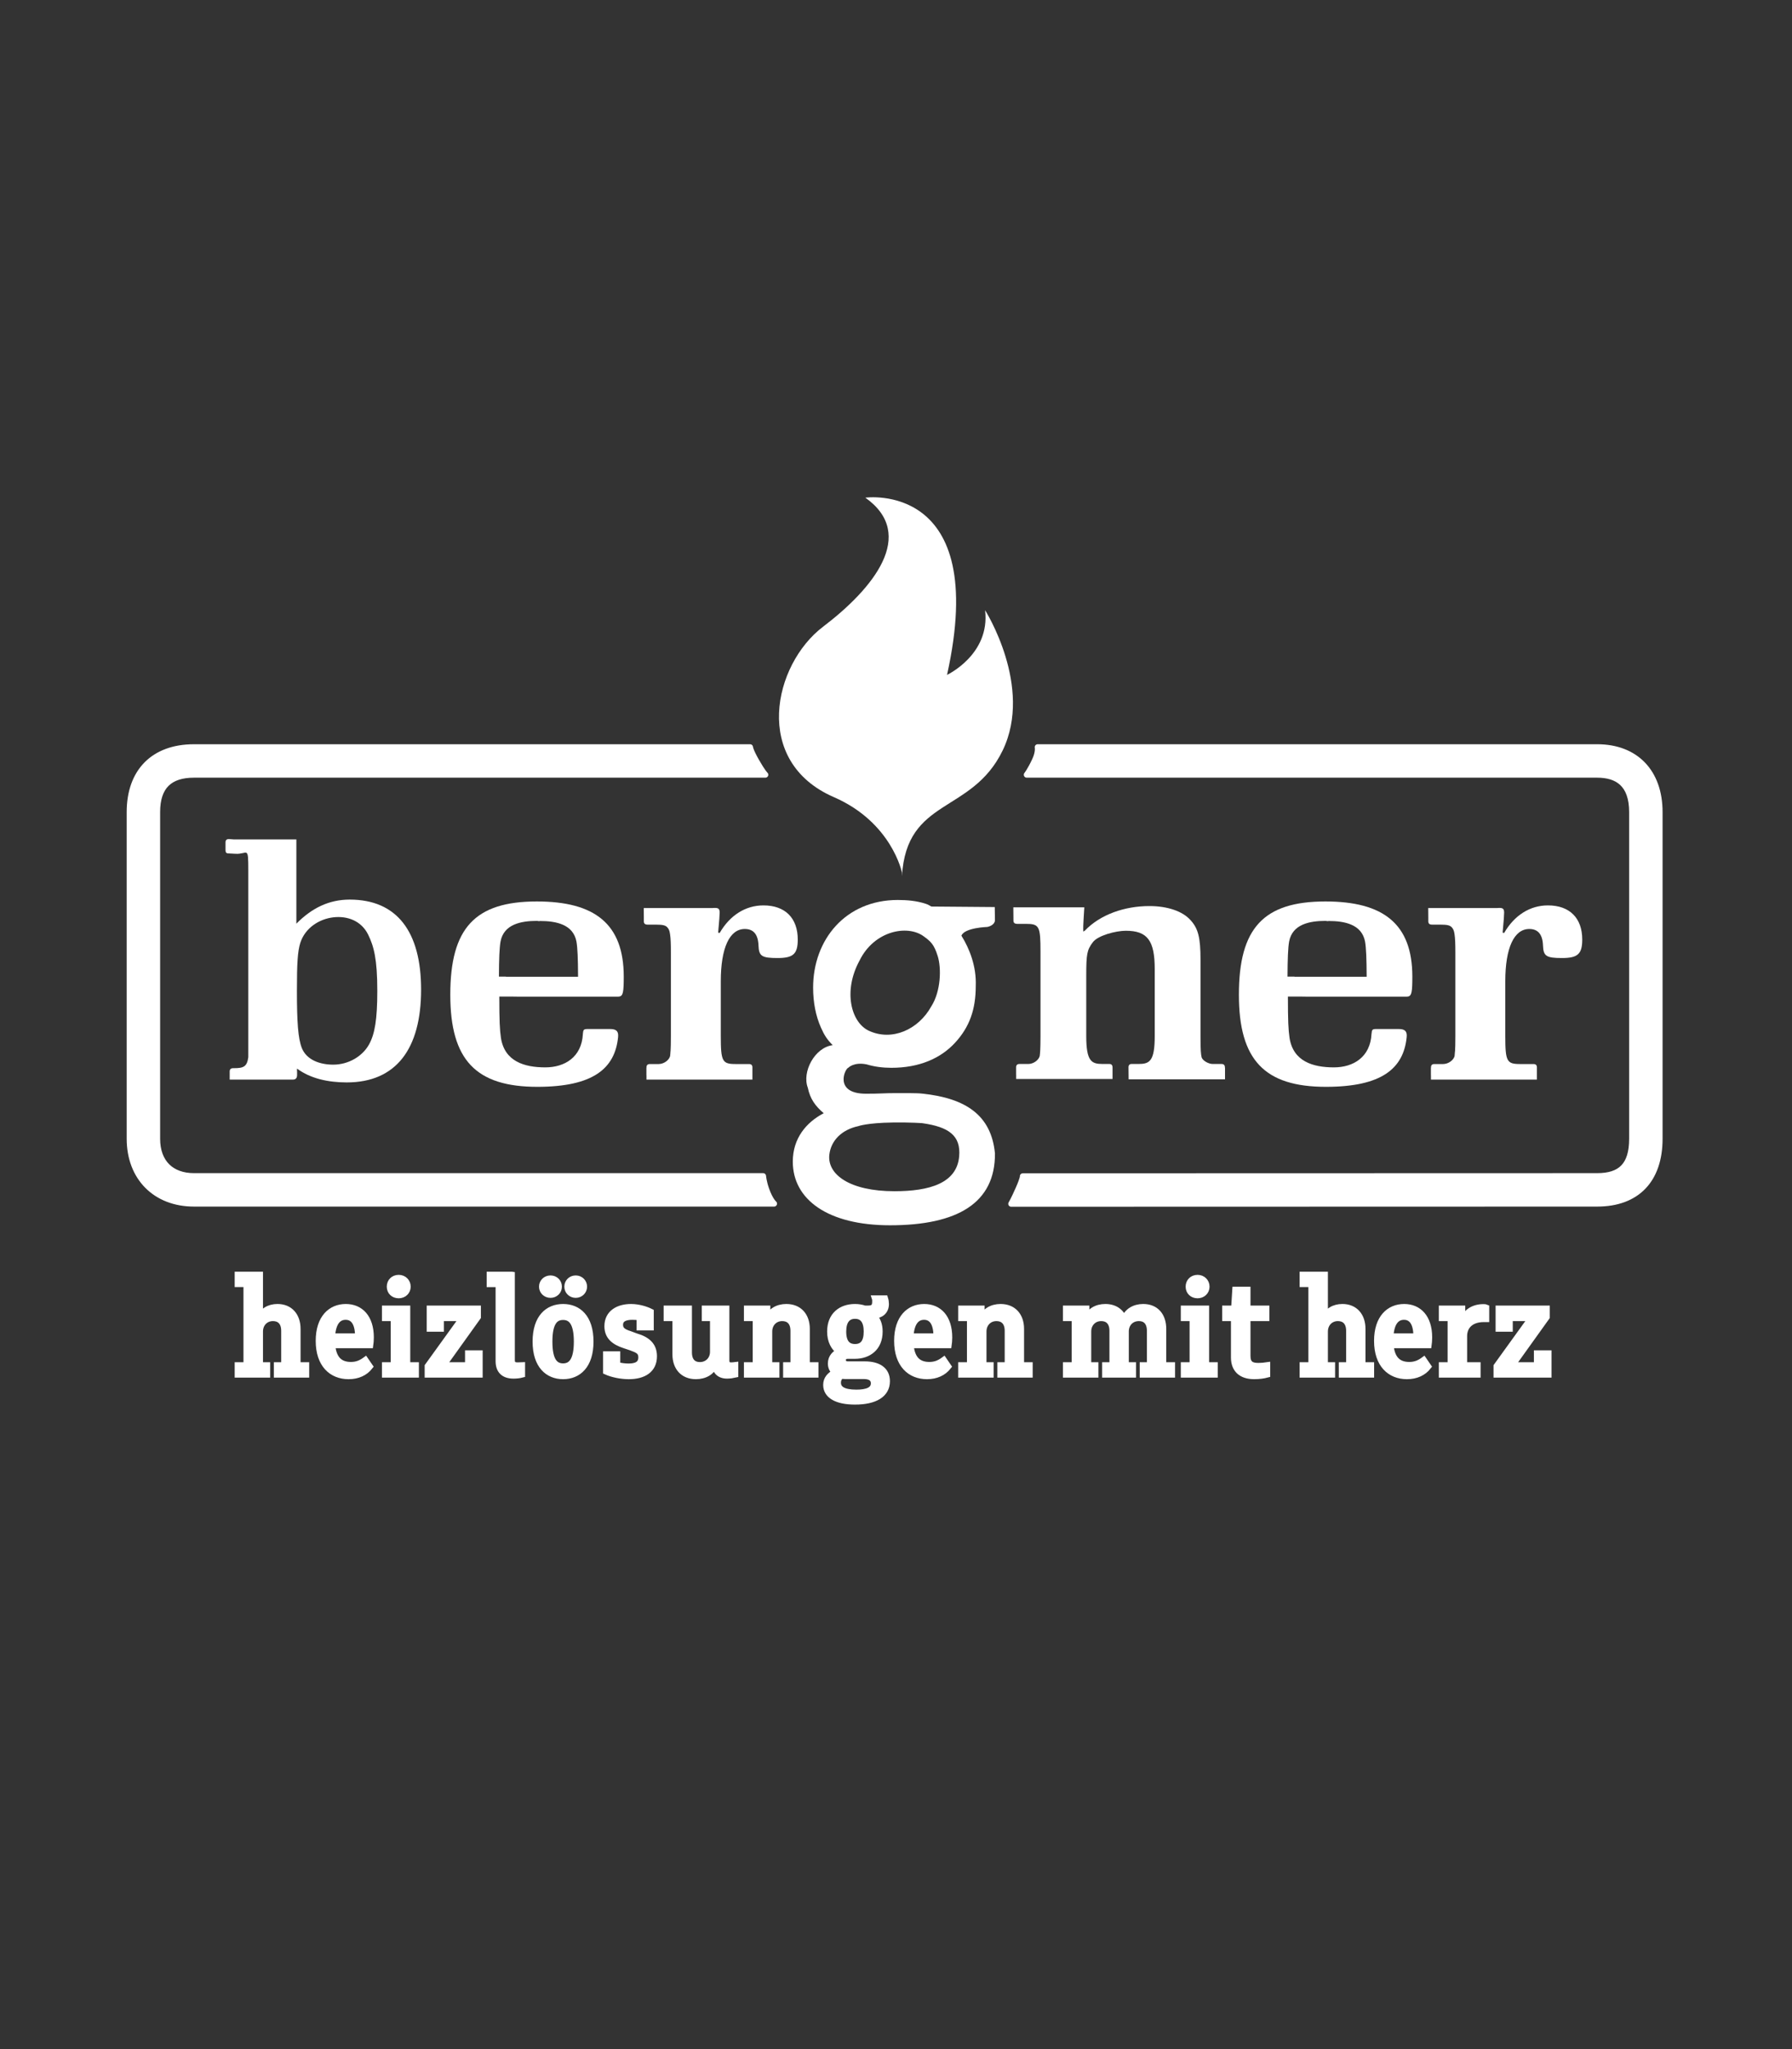
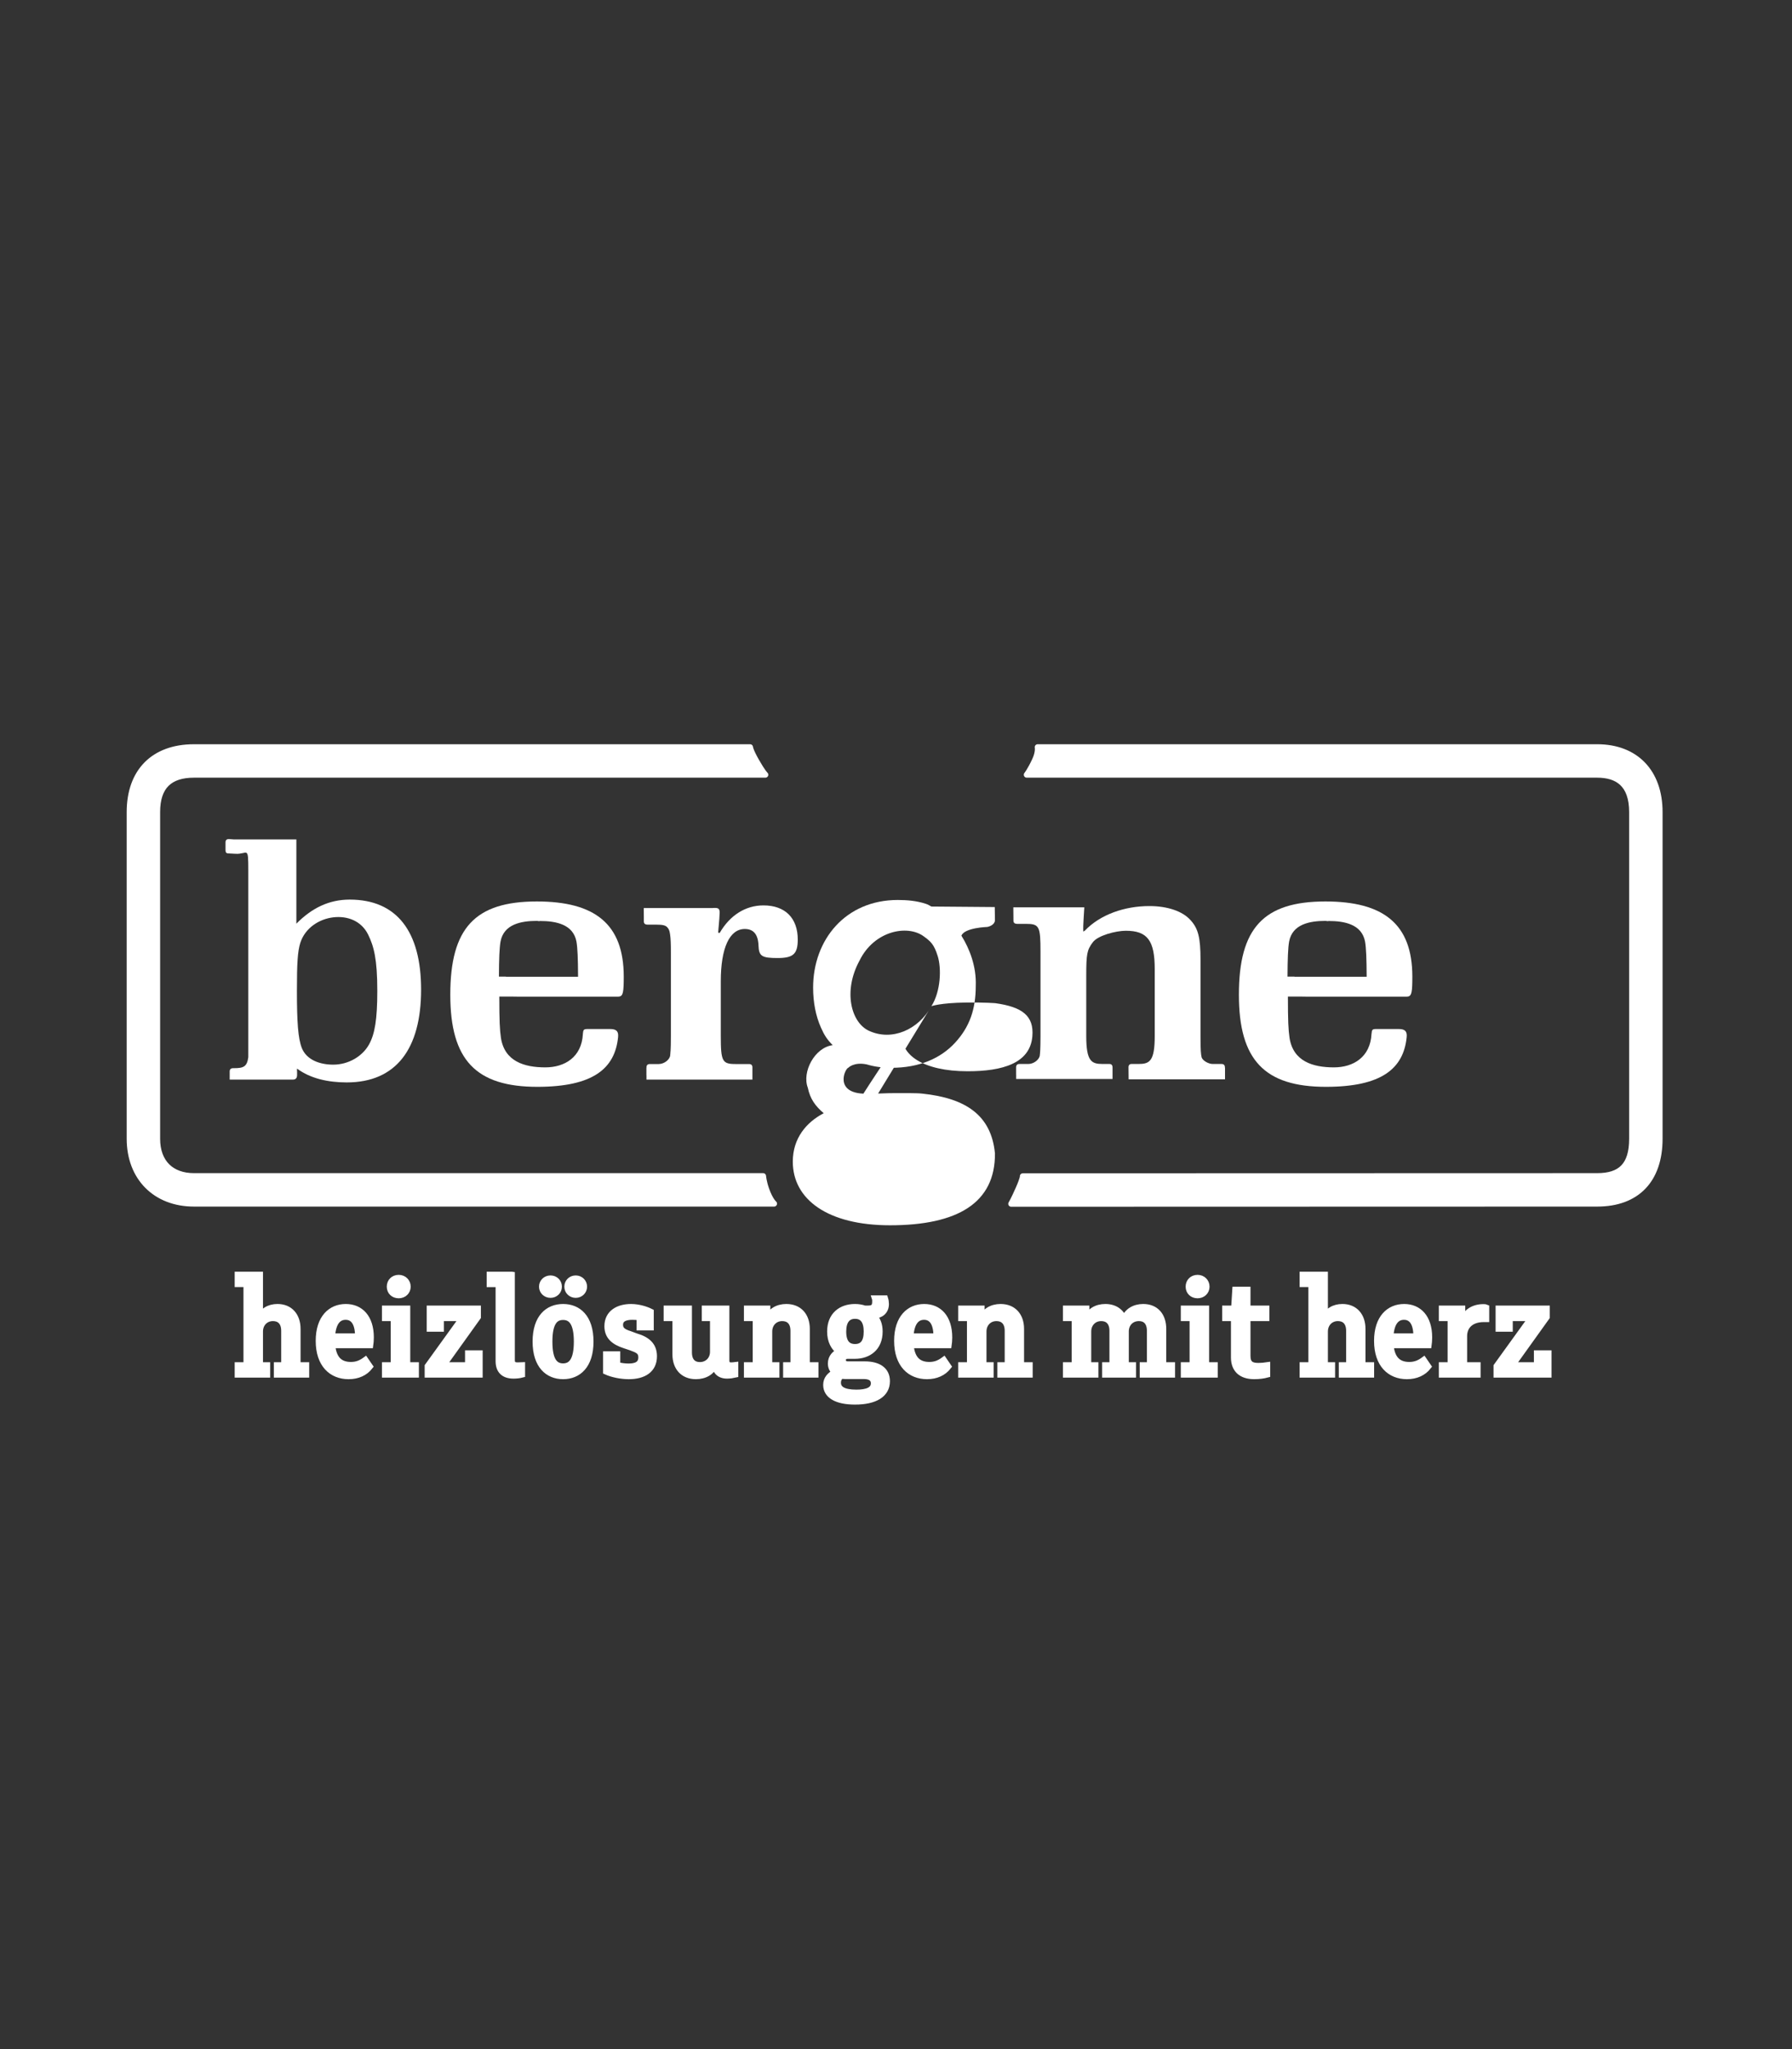
<svg xmlns="http://www.w3.org/2000/svg" version="1.1" id="Ebene_1" x="0px" y="0px" width="280px" height="320px" viewBox="0 0 280 320" xml:space="preserve">
  <rect x="0" y="0" width="280" height="320" fill="#333333" stroke="none" />
  <g>
-     <path fill="#FFFFFF" d="M117.2,116.682H30.481h-0.173c-6.297,0-10.057,3.791-10.057,10.142v51.004 c0,6.066,4.041,10.142,10.057,10.142h90.644c0,0-0.602-0.498-1.199-2.161c-0.443-1.23-0.513-2.147-0.513-2.147H30.309 c-3.511,0-5.746-2.091-5.746-5.833v-34.08v-16.925c0-4.054,1.995-5.833,5.746-5.833h89.28c0,0-0.383-0.321-1.426-2.154 C117.212,117.162,117.2,116.682,117.2,116.682 M259.32,177.828v-51.004c0-6.257-3.738-10.142-9.76-10.142h-87.427 c0,0,0.172,0.769-0.427,2.047c-0.748,1.604-1.279,2.262-1.279,2.262c20.024,0,88.797,0,89.133,0c3.137,0,5.45,1.42,5.45,5.833 v51.004c0,4.221-1.834,5.833-5.45,5.833l-89.747,0.024c0,0,0.084,0.238-0.672,1.955c-0.754,1.719-1.143,2.355-1.143,2.355 l91.562-0.025C255.763,187.97,259.32,184.272,259.32,177.828" />
    <path fill="#FFFFFF" stroke="#FFFFFF" stroke-width="0.914" stroke-linejoin="round" d="M117.2,116.682H30.481h-0.173 c-6.297,0-10.057,3.791-10.057,10.142v51.004c0,6.066,4.041,10.142,10.057,10.142h90.644c0,0-0.602-0.498-1.199-2.161 c-0.443-1.23-0.513-2.147-0.513-2.147H30.309c-3.511,0-5.746-2.091-5.746-5.833v-34.08v-16.925c0-4.054,1.995-5.833,5.746-5.833 h89.28c0,0-0.383-0.321-1.426-2.154C117.212,117.162,117.2,116.682,117.2,116.682z M259.32,177.828v-51.004 c0-6.257-3.738-10.142-9.76-10.142h-87.427c0,0,0.172,0.769-0.427,2.047c-0.748,1.604-1.279,2.262-1.279,2.262 c20.024,0,88.797,0,89.133,0c3.137,0,5.45,1.42,5.45,5.833v51.004c0,4.221-1.834,5.833-5.45,5.833l-89.747,0.024 c0,0,0.084,0.238-0.672,1.955c-0.754,1.719-1.143,2.355-1.143,2.355l91.562-0.025C255.763,187.97,259.32,184.272,259.32,177.828z" />
-     <path fill="#FFFFFF" d="M140.928,136.252c0,0-1.583-7.833-10.645-11.77c-12.785-5.553-9.47-20.692-1.687-26.603 c7.783-5.912,14.763-14.37,6.613-20.16c0,0,19.518-2.719,12.765,27.676c0,0,6.774-3.174,5.946-10.101 c0,0,7.577,11.934,2.741,21.912c-4.84,9.979-15.003,7.284-15.733,19.63V136.252L140.928,136.252z" />
    <path fill="#FFFFFF" stroke="#FFFFFF" stroke-width="0.951" stroke-miterlimit="10" d="M240.148,211.35v1.858h-3.864l5.394-7.53 v-1.318h-7.516v3.135h1.732v-1.658h3.363l-5.417,7.507v1.318h8.11v-3.311L240.148,211.35L240.148,211.35z M231.781,204.135 c-1.646,0-2.902,0.851-3.314,2.396v-2.171h-3.173v1.477h1.372v7.373h-1.372v1.452h5.573v-1.452h-2.104v-4.548 c0-1.525,1.03-2.67,3.084-2.67h0.368v-1.812C232.169,204.159,232.033,204.135,231.781,204.135 M219.374,205.633 c1.121,0,1.944,0.854,1.944,3.071h-4.07C217.386,206.486,218.231,205.633,219.374,205.633 M223.302,208.862 c0-3.115-1.62-4.748-3.903-4.748c-2.333,0-4.227,1.698-4.227,5.285c0,3.677,2.008,5.509,4.661,5.509 c1.44,0,2.582-0.535,3.334-1.496l-0.708-1.033c-0.705,0.517-1.369,0.786-2.262,0.786c-1.67,0-2.72-0.873-2.926-3.093h5.943 C223.257,209.756,223.302,209.354,223.302,208.862 M212.883,213.208v-5.67c0-2.083-1.211-3.425-3.129-3.425 c-1.326,0-2.399,0.626-2.744,1.789v-6.83h-3.469v1.451h1.369v12.684h-1.369v1.452h4.59v-1.452h-1.121v-5.266 c0-1.256,0.893-2.107,2.037-2.107c0.983,0,1.761,0.583,1.761,1.995v5.378h-1.144v1.452h4.567v-1.452L212.883,213.208 L212.883,213.208z M196.628,213.318c-1.049,0-1.714-0.29-1.714-1.545v-5.938h2.948v-1.477h-2.948v-2.936h-1.895l-0.182,2.936 h-1.395v1.477h1.37v6.162c0,1.837,1.096,2.909,3.151,2.909c0.733,0,1.463-0.088,2.032-0.246v-1.453 C197.542,213.276,197.062,213.318,196.628,213.318 M188.448,213.208v-8.849h-3.471v1.477h1.372v7.372h-1.372v1.453h4.818v-1.453 H188.448z M187.123,202.273c0.777,0,1.393-0.56,1.393-1.342c0-0.783-0.615-1.367-1.393-1.367c-0.82,0-1.392,0.583-1.392,1.367 C185.731,201.714,186.303,202.273,187.123,202.273 M181.752,213.208v-5.67c0-2.083-1.162-3.425-3.126-3.425 c-1.327,0-2.517,0.626-2.997,1.945c-0.432-1.208-1.459-1.945-2.923-1.945c-1.35,0-2.562,0.647-2.972,1.992v-1.746h-3.177v1.477 h1.372v7.372h-1.372v1.453h4.593v-1.453h-1.121v-5.266c0-1.256,0.893-2.106,2.035-2.106c0.984,0,1.761,0.581,1.761,1.993v5.379 h-1.142v1.453h4.342v-1.453h-1.124v-5.266c0-1.256,0.87-2.106,2.06-2.106c0.961,0,1.716,0.581,1.716,1.993v5.379h-1.12v1.453h4.568 v-1.453H181.752z M159.535,213.208v-5.67c0-2.083-1.21-3.425-3.199-3.425c-1.349,0-2.561,0.647-2.972,1.992v-1.746h-3.174v1.477 h1.372v7.372h-1.372v1.453h4.593v-1.453h-1.121v-5.266c0-1.256,0.891-2.106,2.034-2.106c0.984,0,1.763,0.581,1.763,1.993v5.379 h-1.145v1.453h4.568v-1.453H159.535z M144.386,205.633c1.121,0,1.942,0.854,1.942,3.071h-4.069 C142.394,206.486,143.241,205.633,144.386,205.633 M148.313,208.862c0-3.115-1.62-4.748-3.905-4.748 c-2.331,0-4.226,1.698-4.226,5.285c0,3.677,2.008,5.509,4.661,5.509c1.44,0,2.58-0.535,3.332-1.496l-0.705-1.033 c-0.706,0.517-1.37,0.786-2.262,0.786c-1.671,0-2.722-0.873-2.927-3.093h5.941C148.268,209.756,148.313,209.354,148.313,208.862 M133.805,217.489c-2.081,0-2.882-0.606-2.882-1.55c0-0.492,0.184-0.828,0.527-1.12c0.182,0.046,0.388,0.066,0.616,0.066h2.905 c1.188,0,1.576,0.515,1.576,1.143C136.547,217.105,135.428,217.489,133.805,217.489 M133.599,205.478 c1.166,0,1.83,0.781,1.83,2.465c0,1.704-0.664,2.422-1.83,2.422c-1.167,0-1.853-0.718-1.853-2.422 C131.746,206.284,132.432,205.478,133.599,205.478 M135.108,213.074h-2.629c-0.55,0-0.777-0.293-0.777-0.675 c0-0.38,0.228-0.672,0.777-0.672h1.096c2.082,0,3.862-1.208,3.862-3.785c0-1.12-0.343-1.882-0.912-2.487 c1.118-0.045,1.895-0.694,1.895-1.812c0-0.27-0.045-0.584-0.137-0.873h-1.553c0.024,0.066,0.024,0.313,0.024,0.515 c0,0.717-0.253,1.074-1.098,1.074h-0.55c-0.456-0.155-0.959-0.245-1.508-0.245c-2.171,0-3.883,1.272-3.883,3.828 c0,1.457,0.571,2.512,1.438,3.137c-0.662,0.245-1.323,0.872-1.323,1.858c0,0.581,0.25,1.054,0.637,1.389 c-0.797,0.426-1.369,1.01-1.369,1.951c0,1.636,1.619,2.598,4.5,2.598c3.13,0,4.979-1.118,4.979-3.181 C138.579,213.925,137.21,213.074,135.108,213.074 M126.058,213.208v-5.67c0-2.083-1.211-3.425-3.197-3.425 c-1.349,0-2.561,0.647-2.973,1.992v-1.746h-3.173v1.477h1.372v7.372h-1.372v1.453h4.592v-1.453h-1.121v-5.266 c0-1.256,0.892-2.106,2.035-2.106c0.984,0,1.762,0.581,1.762,1.993v5.379h-1.145v1.453h4.569v-1.453H126.058z M114.242,213.232 c-0.502,0-0.754-0.226-0.754-0.765v-8.108h-3.358v1.477h1.282v5.266c0,1.233-0.892,2.084-2.059,2.084 c-0.96,0-1.714-0.559-1.714-1.994v-6.834h-3.471v1.477h1.372v5.646c0,2.085,1.208,3.427,3.197,3.427 c1.349,0,2.583-0.625,2.95-1.902c0.067,1.098,0.685,1.812,1.917,1.812c0.433,0,0.89-0.066,1.278-0.156v-1.477 C114.699,213.208,114.448,213.232,114.242,213.232 M99.345,208.683l-0.914-0.338c-1.076-0.336-1.555-0.694-1.555-1.458 c0-0.939,0.847-1.254,1.92-1.254c0.39,0,0.779,0.023,1.145,0.091v1.568h1.734v-2.44c-0.753-0.379-1.918-0.737-3.084-0.737 c-1.967,0-3.678,0.916-3.678,2.998c0,1.592,1.026,2.443,2.694,2.983l0.936,0.312c1.098,0.402,1.67,0.627,1.67,1.568 c0,1.119-0.869,1.434-2.012,1.434c-0.572,0-1.189-0.092-1.762-0.202v-1.703h-1.733v2.687c0.982,0.449,2.375,0.716,3.542,0.716 c2.287,0,3.928-0.961,3.928-3.109C102.177,210.072,101.104,209.197,99.345,208.683 M87.986,205.657c1.282,0,2.152,0.94,2.152,3.854 c0,2.936-0.87,3.877-2.152,3.877c-1.301,0-2.148-0.941-2.148-3.877C85.839,206.598,86.685,205.657,87.986,205.657 M87.986,204.114 c-2.354,0-4.293,1.609-4.293,5.396c0,3.766,1.939,5.397,4.293,5.397c2.356,0,4.274-1.632,4.274-5.397 C92.26,205.724,90.342,204.114,87.986,204.114 M89.953,199.654c-0.731,0-1.301,0.561-1.301,1.277c0,0.716,0.571,1.275,1.301,1.275 c0.732,0,1.301-0.56,1.301-1.275C91.254,200.215,90.685,199.654,89.953,199.654 M86.023,199.654c-0.753,0-1.325,0.561-1.325,1.277 c0,0.716,0.571,1.275,1.325,1.275c0.729,0,1.301-0.56,1.301-1.275C87.324,200.215,86.752,199.654,86.023,199.654 M79.965,199.073 h-3.448v1.452h1.395v12.034c0,1.41,0.731,2.26,2.329,2.26c0.434,0,0.913-0.047,1.327-0.158v-1.453l-0.685,0.024 c-0.617,0-0.915-0.204-0.915-0.831v-13.328H79.965z M73.137,211.35v1.858h-3.865l5.393-7.53v-1.318h-7.516v3.135h1.735v-1.658 h3.361l-5.416,7.507v1.318h8.11v-3.311L73.137,211.35L73.137,211.35z M63.627,213.208v-8.849h-3.471v1.477h1.372v7.372h-1.372 v1.453h4.819v-1.453H63.627z M62.302,202.273c0.778,0,1.392-0.56,1.392-1.342c0-0.783-0.614-1.367-1.392-1.367 c-0.822,0-1.393,0.583-1.393,1.367C60.909,201.714,61.48,202.273,62.302,202.273 M54.008,205.633c1.121,0,1.943,0.854,1.943,3.071 h-4.07C52.018,206.486,52.864,205.633,54.008,205.633 M57.936,208.862c0-3.115-1.62-4.748-3.905-4.748 c-2.333,0-4.226,1.698-4.226,5.285c0,3.677,2.008,5.509,4.661,5.509c1.441,0,2.582-0.535,3.333-1.496l-0.707-1.033 c-0.707,0.517-1.369,0.786-2.262,0.786c-1.669,0-2.721-0.873-2.926-3.093h5.942C57.892,209.756,57.936,209.354,57.936,208.862 M46.489,213.208v-5.67c0-2.083-1.209-3.425-3.129-3.425c-1.326,0-2.401,0.626-2.744,1.789v-6.83h-3.471v1.451h1.372v12.684h-1.372 v1.452h4.591v-1.452h-1.12v-5.266c0-1.256,0.892-2.107,2.034-2.107c0.984,0,1.762,0.583,1.762,1.995v5.378h-1.144v1.452h4.567 v-1.452L46.489,213.208L46.489,213.208z" />
    <path fill="#FFFFFF" stroke="#FFFFFF" stroke-width="0.15" stroke-miterlimit="2.432" d="M240.148,211.35v1.858h-3.864 l5.394-7.53v-1.318h-7.516v3.135h1.732v-1.658h3.363l-5.417,7.507v1.318h8.11v-3.311L240.148,211.35L240.148,211.35z M231.781,204.135c-1.646,0-2.902,0.851-3.314,2.396v-2.171h-3.173v1.477h1.372v7.373h-1.372v1.452h5.573v-1.452h-2.104v-4.548 c0-1.525,1.03-2.67,3.084-2.67h0.368v-1.812C232.169,204.159,232.033,204.135,231.781,204.135z M219.374,205.633 c1.121,0,1.944,0.854,1.944,3.071h-4.07C217.386,206.486,218.231,205.633,219.374,205.633z M223.302,208.862 c0-3.115-1.62-4.748-3.903-4.748c-2.333,0-4.227,1.698-4.227,5.285c0,3.677,2.008,5.509,4.661,5.509 c1.44,0,2.582-0.535,3.334-1.496l-0.708-1.033c-0.705,0.517-1.369,0.786-2.262,0.786c-1.67,0-2.72-0.873-2.926-3.093h5.943 C223.257,209.756,223.302,209.354,223.302,208.862z M212.883,213.208v-5.67c0-2.083-1.211-3.425-3.129-3.425 c-1.326,0-2.399,0.626-2.744,1.789v-6.83h-3.469v1.451h1.369v12.684h-1.369v1.452h4.59v-1.452h-1.121v-5.266 c0-1.256,0.893-2.107,2.037-2.107c0.983,0,1.761,0.583,1.761,1.995v5.378h-1.144v1.452h4.567v-1.452L212.883,213.208 L212.883,213.208z M196.628,213.318c-1.049,0-1.714-0.29-1.714-1.545v-5.938h2.948v-1.477h-2.948v-2.936h-1.895l-0.182,2.936 h-1.395v1.477h1.37v6.162c0,1.837,1.096,2.909,3.151,2.909c0.733,0,1.463-0.088,2.032-0.246v-1.453 C197.542,213.276,197.062,213.318,196.628,213.318z M188.448,213.208v-8.849h-3.471v1.477h1.372v7.372h-1.372v1.453h4.818v-1.453 H188.448z M187.123,202.273c0.777,0,1.393-0.56,1.393-1.342c0-0.783-0.615-1.367-1.393-1.367c-0.82,0-1.392,0.583-1.392,1.367 C185.731,201.714,186.303,202.273,187.123,202.273z M181.752,213.208v-5.67c0-2.083-1.162-3.425-3.126-3.425 c-1.327,0-2.517,0.626-2.997,1.945c-0.432-1.208-1.459-1.945-2.923-1.945c-1.35,0-2.562,0.647-2.972,1.992v-1.746h-3.177v1.477 h1.372v7.372h-1.372v1.453h4.593v-1.453h-1.121v-5.266c0-1.256,0.893-2.106,2.035-2.106c0.984,0,1.761,0.581,1.761,1.993v5.379 h-1.142v1.453h4.342v-1.453h-1.124v-5.266c0-1.256,0.87-2.106,2.06-2.106c0.961,0,1.716,0.581,1.716,1.993v5.379h-1.12v1.453h4.568 v-1.453H181.752z M159.535,213.208v-5.67c0-2.083-1.21-3.425-3.199-3.425c-1.349,0-2.561,0.647-2.972,1.992v-1.746h-3.174v1.477 h1.372v7.372h-1.372v1.453h4.593v-1.453h-1.121v-5.266c0-1.256,0.891-2.106,2.034-2.106c0.984,0,1.763,0.581,1.763,1.993v5.379 h-1.145v1.453h4.568v-1.453H159.535z M144.386,205.633c1.121,0,1.942,0.854,1.942,3.071h-4.069 C142.394,206.486,143.241,205.633,144.386,205.633z M148.313,208.862c0-3.115-1.62-4.748-3.905-4.748 c-2.331,0-4.226,1.698-4.226,5.285c0,3.677,2.008,5.509,4.661,5.509c1.44,0,2.58-0.535,3.332-1.496l-0.705-1.033 c-0.706,0.517-1.37,0.786-2.262,0.786c-1.671,0-2.722-0.873-2.927-3.093h5.941C148.268,209.756,148.313,209.354,148.313,208.862z M133.805,217.489c-2.081,0-2.882-0.606-2.882-1.55c0-0.492,0.184-0.828,0.527-1.12c0.182,0.046,0.388,0.066,0.616,0.066h2.905 c1.188,0,1.576,0.515,1.576,1.143C136.547,217.105,135.428,217.489,133.805,217.489z M133.599,205.478 c1.166,0,1.83,0.781,1.83,2.465c0,1.704-0.664,2.422-1.83,2.422c-1.167,0-1.853-0.718-1.853-2.422 C131.746,206.284,132.432,205.478,133.599,205.478z M135.108,213.074h-2.629c-0.55,0-0.777-0.293-0.777-0.675 c0-0.38,0.228-0.672,0.777-0.672h1.096c2.082,0,3.862-1.208,3.862-3.785c0-1.12-0.343-1.882-0.912-2.487 c1.118-0.045,1.895-0.694,1.895-1.812c0-0.27-0.045-0.584-0.137-0.873h-1.553c0.024,0.066,0.024,0.313,0.024,0.515 c0,0.717-0.253,1.074-1.098,1.074h-0.55c-0.456-0.155-0.959-0.245-1.508-0.245c-2.171,0-3.883,1.272-3.883,3.828 c0,1.457,0.571,2.512,1.438,3.137c-0.662,0.245-1.323,0.872-1.323,1.858c0,0.581,0.25,1.054,0.637,1.389 c-0.797,0.426-1.369,1.01-1.369,1.951c0,1.636,1.619,2.598,4.5,2.598c3.13,0,4.979-1.118,4.979-3.181 C138.579,213.925,137.21,213.074,135.108,213.074z M126.058,213.208v-5.67c0-2.083-1.211-3.425-3.197-3.425 c-1.349,0-2.561,0.647-2.973,1.992v-1.746h-3.173v1.477h1.372v7.372h-1.372v1.453h4.592v-1.453h-1.121v-5.266 c0-1.256,0.892-2.106,2.035-2.106c0.984,0,1.762,0.581,1.762,1.993v5.379h-1.145v1.453h4.569v-1.453H126.058z M114.242,213.232 c-0.502,0-0.754-0.226-0.754-0.765v-8.108h-3.358v1.477h1.282v5.266c0,1.233-0.892,2.084-2.059,2.084 c-0.96,0-1.714-0.559-1.714-1.994v-6.834h-3.471v1.477h1.372v5.646c0,2.085,1.208,3.427,3.197,3.427 c1.349,0,2.583-0.625,2.95-1.902c0.067,1.098,0.685,1.812,1.917,1.812c0.433,0,0.89-0.066,1.278-0.156v-1.477 C114.699,213.208,114.448,213.232,114.242,213.232z M99.345,208.683l-0.914-0.338c-1.076-0.336-1.555-0.694-1.555-1.458 c0-0.939,0.847-1.254,1.92-1.254c0.39,0,0.779,0.023,1.145,0.091v1.568h1.734v-2.44c-0.753-0.379-1.918-0.737-3.084-0.737 c-1.967,0-3.678,0.916-3.678,2.998c0,1.592,1.026,2.443,2.694,2.983l0.936,0.312c1.098,0.402,1.67,0.627,1.67,1.568 c0,1.119-0.869,1.434-2.012,1.434c-0.572,0-1.189-0.092-1.762-0.202v-1.703h-1.733v2.687c0.982,0.449,2.375,0.716,3.542,0.716 c2.287,0,3.928-0.961,3.928-3.109C102.177,210.072,101.104,209.197,99.345,208.683z M87.986,205.657 c1.282,0,2.152,0.94,2.152,3.854c0,2.936-0.87,3.877-2.152,3.877c-1.301,0-2.148-0.941-2.148-3.877 C85.839,206.598,86.685,205.657,87.986,205.657z M87.986,204.114c-2.354,0-4.293,1.609-4.293,5.396 c0,3.766,1.939,5.397,4.293,5.397c2.356,0,4.274-1.632,4.274-5.397C92.26,205.724,90.342,204.114,87.986,204.114z M89.953,199.654 c-0.731,0-1.301,0.561-1.301,1.277c0,0.716,0.571,1.275,1.301,1.275c0.732,0,1.301-0.56,1.301-1.275 C91.254,200.215,90.685,199.654,89.953,199.654z M86.023,199.654c-0.753,0-1.325,0.561-1.325,1.277 c0,0.716,0.571,1.275,1.325,1.275c0.729,0,1.301-0.56,1.301-1.275C87.324,200.215,86.752,199.654,86.023,199.654z M79.965,199.073 h-3.448v1.452h1.395v12.034c0,1.41,0.731,2.26,2.329,2.26c0.434,0,0.913-0.047,1.327-0.158v-1.453l-0.685,0.024 c-0.617,0-0.915-0.204-0.915-0.831v-13.328H79.965z M73.137,211.35v1.858h-3.865l5.393-7.53v-1.318h-7.516v3.135h1.735v-1.658 h3.361l-5.416,7.507v1.318h8.11v-3.311L73.137,211.35L73.137,211.35z M63.627,213.208v-8.849h-3.471v1.477h1.372v7.372h-1.372 v1.453h4.819v-1.453H63.627z M62.302,202.273c0.778,0,1.392-0.56,1.392-1.342c0-0.783-0.614-1.367-1.392-1.367 c-0.822,0-1.393,0.583-1.393,1.367C60.909,201.714,61.48,202.273,62.302,202.273z M54.008,205.633c1.121,0,1.943,0.854,1.943,3.071 h-4.07C52.018,206.486,52.864,205.633,54.008,205.633z M57.936,208.862c0-3.115-1.62-4.748-3.905-4.748 c-2.333,0-4.226,1.698-4.226,5.285c0,3.677,2.008,5.509,4.661,5.509c1.441,0,2.582-0.535,3.333-1.496l-0.707-1.033 c-0.707,0.517-1.369,0.786-2.262,0.786c-1.669,0-2.721-0.873-2.926-3.093h5.942C57.892,209.756,57.936,209.354,57.936,208.862z M46.489,213.208v-5.67c0-2.083-1.209-3.425-3.129-3.425c-1.326,0-2.401,0.626-2.744,1.789v-6.83h-3.471v1.451h1.372v12.684h-1.372 v1.452h4.591v-1.452h-1.12v-5.266c0-1.256,0.892-2.107,2.034-2.107c0.984,0,1.762,0.583,1.762,1.995v5.378h-1.144v1.452h4.567 v-1.452L46.489,213.208L46.489,213.208z" />
    <path fill="#FFFFFF" d="M124.65,146.722c0-3.345-1.964-5.33-5.358-5.33c-2.797,0-5.237,1.531-6.846,4.308l-0.237-0.056 c0.179-1.815,0.237-2.836,0.237-3.119c0-0.567-0.178-0.737-0.713-0.737h-0.119l-0.292,0.019h-10.733l0.011,1.466v0.614 c0,0.34,0.179,0.51,0.595,0.51h1.31c0.521,0,0.92,0.023,1.236,0.11c0.011,0.004,0.028,0.005,0.04,0.011 c0.133,0.041,0.246,0.101,0.349,0.173c0.043,0.033,0.082,0.07,0.119,0.108c0.052,0.05,0.098,0.109,0.141,0.173 c0.037,0.054,0.076,0.108,0.107,0.174c0.053,0.113,0.098,0.243,0.135,0.391c0.025,0.101,0.043,0.223,0.062,0.342 c0.104,0.647,0.132,1.548,0.132,2.885v13.038c0,1.159-0.021,1.865-0.049,2.351h-0.009c-0.018,0.351-0.042,0.584-0.065,0.778 c-0.183,0.676-1.011,1.237-1.782,1.237h-1.368c-0.358,0-0.538,0.171-0.538,0.51v0.056c0,0.017-0.014,0.022-0.014,0.04v1.134 c0,0.015,0.005,0.023,0.009,0.039v0.652h13.211h1.848h1.496v-1.813v-0.107c0-0.339-0.179-0.51-0.537-0.51h-2.083 c-2.082,0-2.321-0.396-2.321-4.366v-8.561c0-5.216,1.37-8.165,3.751-8.165c1.368,0,2.082,0.852,2.143,2.608 c0.059,1.645,0.536,1.929,2.976,1.929C123.932,149.615,124.65,148.99,124.65,146.722" />
-     <path fill="#FFFFFF" d="M247.225,146.722c0-3.345-1.964-5.33-5.36-5.33c-2.797,0-5.238,1.531-6.845,4.308l-0.236-0.056 c0.18-1.815,0.236-2.836,0.236-3.119c0-0.567-0.178-0.737-0.715-0.737h-0.119l-0.293,0.019H223.16l0.013,1.466v0.614 c0,0.34,0.179,0.51,0.595,0.51h1.311c0.521,0,0.923,0.023,1.236,0.11c0.012,0.004,0.028,0.005,0.039,0.011 c0.135,0.041,0.247,0.101,0.349,0.173c0.044,0.033,0.082,0.07,0.12,0.108c0.052,0.05,0.099,0.109,0.141,0.173 c0.035,0.054,0.074,0.108,0.105,0.174c0.055,0.113,0.101,0.243,0.137,0.391c0.025,0.101,0.044,0.223,0.064,0.342 c0.102,0.647,0.132,1.548,0.132,2.885v13.038c0,1.159-0.021,1.865-0.05,2.351h-0.01c-0.019,0.351-0.043,0.584-0.064,0.778 c-0.182,0.676-1.013,1.237-1.783,1.237h-1.369c-0.357,0-0.533,0.171-0.533,0.51v0.056c0,0.017-0.015,0.022-0.015,0.04v1.134 c0,0.015,0.006,0.023,0.008,0.039v0.652h13.211h1.849h1.496v-1.813v-0.107c0-0.339-0.18-0.51-0.538-0.51h-2.081 c-2.082,0-2.321-0.396-2.321-4.366v-8.561c0-5.216,1.369-8.165,3.75-8.165c1.369,0,2.083,0.852,2.143,2.608 c0.06,1.645,0.535,1.929,2.976,1.929C246.511,149.615,247.225,148.99,247.225,146.722" />
    <path fill="#FFFFFF" d="M191.408,166.733h-0.02v-0.063c0-0.34-0.178-0.512-0.535-0.512h-1.368c-0.655,0-1.55-0.51-1.726-1.02 c-0.12-0.51-0.179-1.077-0.179-3.345v-11.906c0-3.458-0.359-4.876-1.547-6.18c-1.251-1.417-3.632-2.21-6.432-2.21 c-3.866,0-7.671,1.305-10.113,3.856l-0.217,0.126c-0.026-0.57-0.052-0.57,0.154-3.783h-11.093l0.019,2.07 c0,0.34,0.177,0.509,0.594,0.509h1.31c2.143,0,2.322,0.34,2.322,4.367v13.153c0,1.983-0.06,2.665-0.12,3.117 c-0.18,0.681-1.011,1.247-1.787,1.247h-1.368c-0.356,0-0.534,0.172-0.534,0.512v1.134c0,0.015,0.006,0.021,0.006,0.036v0.657 h15.061v-1.814h-0.006v-0.014c0-0.341-0.178-0.512-0.477-0.512h-1.072c-1.726,0-2.554-0.396-2.554-4.365v-9.41 c0-3.402,0.122-4.026,1.013-5.217c0.774-1.076,3.619-1.813,5.165-1.813c3.393,0,4.524,1.53,4.524,6.009v10.432 c0,3.97-0.826,4.365-2.552,4.365h-1.071c-0.298,0-0.476,0.171-0.476,0.512l0.019,1.882h15.062v-1.819H191.408z" />
    <path fill="#FFFFFF" d="M90.321,152.534H79.045c0-0.006,0.001-0.012,0-0.019h-1.088c0.013-2.812,0.079-4.498,0.251-5.479 c0.506-2.708,3.209-3.224,5.673-3.224c0.106,0,0.212,0.021,0.321,0.042c0.066-0.007,0.132-0.026,0.196-0.026 c2.465,0,5.168,0.515,5.674,3.224C90.242,148.035,90.311,149.721,90.321,152.534 M97.46,152.513 c0-8.244-4.543-11.735-13.579-11.735c-9.667,0-13.523,4.154-13.523,14.564c0,10.17,3.98,14.396,13.649,14.385 c8.637-0.013,12.077-2.833,12.568-7.765c0.095-0.959-0.315-1.264-1.266-1.264h-3.412c-0.694,0-0.758,0.061-0.822,0.782 c-0.189,3.61-2.835,5.209-5.868,5.209c-3.287,0-6.368-0.936-6.937-4.608c-0.186-1.305-0.251-2.621-0.253-6.456h1.688 c0.476,0.015,0.946,0.018,1.267,0.018h15.602c0.06,0,0.109-0.01,0.163-0.018h0.062v-0.007 C97.357,155.508,97.46,154.873,97.46,152.513" />
    <path fill="#FFFFFF" d="M213.54,152.534h-11.276c0-0.006,0-0.012,0-0.019h-1.089c0.014-2.812,0.078-4.498,0.251-5.479 c0.505-2.708,3.209-3.224,5.673-3.224c0.105,0,0.213,0.021,0.321,0.042c0.066-0.007,0.133-0.026,0.195-0.026 c2.465,0,5.167,0.515,5.676,3.224C213.46,148.035,213.528,149.721,213.54,152.534 M220.678,152.513 c0-8.244-4.542-11.735-13.579-11.735c-9.667,0-13.522,4.154-13.522,14.564c0,10.17,3.981,14.396,13.647,14.385 c8.639-0.013,12.079-2.833,12.57-7.765c0.095-0.959-0.315-1.264-1.265-1.264h-3.414c-0.693,0-0.757,0.061-0.819,0.782 c-0.189,3.61-2.836,5.209-5.87,5.209c-3.286,0-6.367-0.936-6.937-4.608c-0.187-1.305-0.251-2.621-0.253-6.456h1.688 c0.478,0.015,0.946,0.018,1.268,0.018h15.6c0.06,0,0.111-0.01,0.163-0.018h0.062v-0.007 C220.576,155.508,220.678,154.873,220.678,152.513" />
    <path fill="#FFFFFF" d="M58.953,154.729c0,4.49-0.389,6.748-1.287,8.373c-1.026,1.853-3.2,3.161-5.596,3.161 c-2.044,0-4.159-0.705-4.917-2.613c-0.584-1.516-0.759-4.05-0.759-8.934c0-4.377,0.116-6.117,0.526-7.464 c0.758-2.357,2.962-3.734,5.151-3.993c2.262-0.267,4.42,0.583,5.458,2.709C58.422,147.803,58.953,149.79,58.953,154.729 M65.797,154.548c0-9.091-3.8-14.062-11.157-14.062c-3.272,0-5.939,1.345-8.333,3.76v-13.155c-0.059-0.006-9.785,0-9.785,0 l-0.76-0.056c-0.351,0-0.525,0.169-0.525,0.505v1.234c0,0.337,0.116,0.504,0.466,0.504l1.11,0.057 c1.869,0.112,1.985-1.377,1.985,2.607v27.144v2.012c-0.201,1.489-0.752,1.715-2.229,1.715H36.43c-0.361,0-0.541,0.173-0.541,0.51 v0.107v1.167h1.414h0.098h1.944h2.436H45v-0.002c0.006,0,0.011,0.002,0.018,0.002h0.76c0.408,0,0.642-0.224,0.642-0.73v-0.418 c0-0.111-0.011-0.297-0.022-0.523l0.054-0.021c2.045,1.515,4.802,2.133,7.722,2.133C61.881,169.038,65.797,163.808,65.797,154.548" />
-     <path fill="#FFFFFF" d="M145.531,157.133c-2.021,3.681-6.184,5.513-9.783,3.83c-2.758-1.29-4.052-6.168-1.448-10.948 c2.279-4.661,7.454-5.644,9.988-3.821c1.158,0.833,1.658,1.295,2.229,3.111C147.112,151.205,147.01,154.799,145.531,157.133 M134.097,175.868c0,0,1.375-0.519,5.41-0.57c2.903-0.038,4.596,0.103,4.596,0.103c4.146,0.582,6.048,1.943,5.767,5.185 c-0.363,4.196-4.64,5.444-10.113,5.444c-7.018,0-10.538-2.64-10.17-5.734C129.847,178.124,131.506,176.425,134.097,175.868 M155.459,143.727l-0.029-2.076l-9.911-0.081c-0.543-0.344-0.896-0.436-0.896-0.436c-1.426-0.467-2.904-0.588-4.351-0.588 c-4.058-0.001-7.375,1.539-9.668,4.034c-2.295,2.493-3.558,5.934-3.556,9.653c0,2.309,0.417,4.409,1.201,6.19 c0.544,1.24,0.979,1.907,1.858,2.794c-2.842,0.378-4.822,4.199-3.887,6.649c0.362,1.75,1.177,2.866,2.487,3.979 c-2.698,1.409-4.833,3.891-4.833,7.562c0,5.918,5.476,9.94,15.191,9.94c10.564,0,16.454-3.498,16.396-11.228 c-0.573-5.945-4.536-8.621-11.356-9.333c-0.829-0.104-2.974-0.074-4.353-0.076c-1.379-0.008-2.374,0.099-4.465,0.092 c-5.021-0.016-3.286-3.902-2.737-4.06c0,0,0.877-0.933,2.872-0.519c1.222,0.37,2.534,0.531,3.847,0.532 c4.368,0.005,7.72-1.477,9.974-3.93c2.253-2.455,3.223-5.19,3.219-8.888c0.115-2.978-0.954-5.764-2.239-7.812 c0.463-1.259,4.046-1.367,4.046-1.367S155.405,144.557,155.459,143.727" />
+     <path fill="#FFFFFF" d="M145.531,157.133c-2.021,3.681-6.184,5.513-9.783,3.83c-2.758-1.29-4.052-6.168-1.448-10.948 c2.279-4.661,7.454-5.644,9.988-3.821c1.158,0.833,1.658,1.295,2.229,3.111C147.112,151.205,147.01,154.799,145.531,157.133 c0,0,1.375-0.519,5.41-0.57c2.903-0.038,4.596,0.103,4.596,0.103c4.146,0.582,6.048,1.943,5.767,5.185 c-0.363,4.196-4.64,5.444-10.113,5.444c-7.018,0-10.538-2.64-10.17-5.734C129.847,178.124,131.506,176.425,134.097,175.868 M155.459,143.727l-0.029-2.076l-9.911-0.081c-0.543-0.344-0.896-0.436-0.896-0.436c-1.426-0.467-2.904-0.588-4.351-0.588 c-4.058-0.001-7.375,1.539-9.668,4.034c-2.295,2.493-3.558,5.934-3.556,9.653c0,2.309,0.417,4.409,1.201,6.19 c0.544,1.24,0.979,1.907,1.858,2.794c-2.842,0.378-4.822,4.199-3.887,6.649c0.362,1.75,1.177,2.866,2.487,3.979 c-2.698,1.409-4.833,3.891-4.833,7.562c0,5.918,5.476,9.94,15.191,9.94c10.564,0,16.454-3.498,16.396-11.228 c-0.573-5.945-4.536-8.621-11.356-9.333c-0.829-0.104-2.974-0.074-4.353-0.076c-1.379-0.008-2.374,0.099-4.465,0.092 c-5.021-0.016-3.286-3.902-2.737-4.06c0,0,0.877-0.933,2.872-0.519c1.222,0.37,2.534,0.531,3.847,0.532 c4.368,0.005,7.72-1.477,9.974-3.93c2.253-2.455,3.223-5.19,3.219-8.888c0.115-2.978-0.954-5.764-2.239-7.812 c0.463-1.259,4.046-1.367,4.046-1.367S155.405,144.557,155.459,143.727" />
  </g>
</svg>